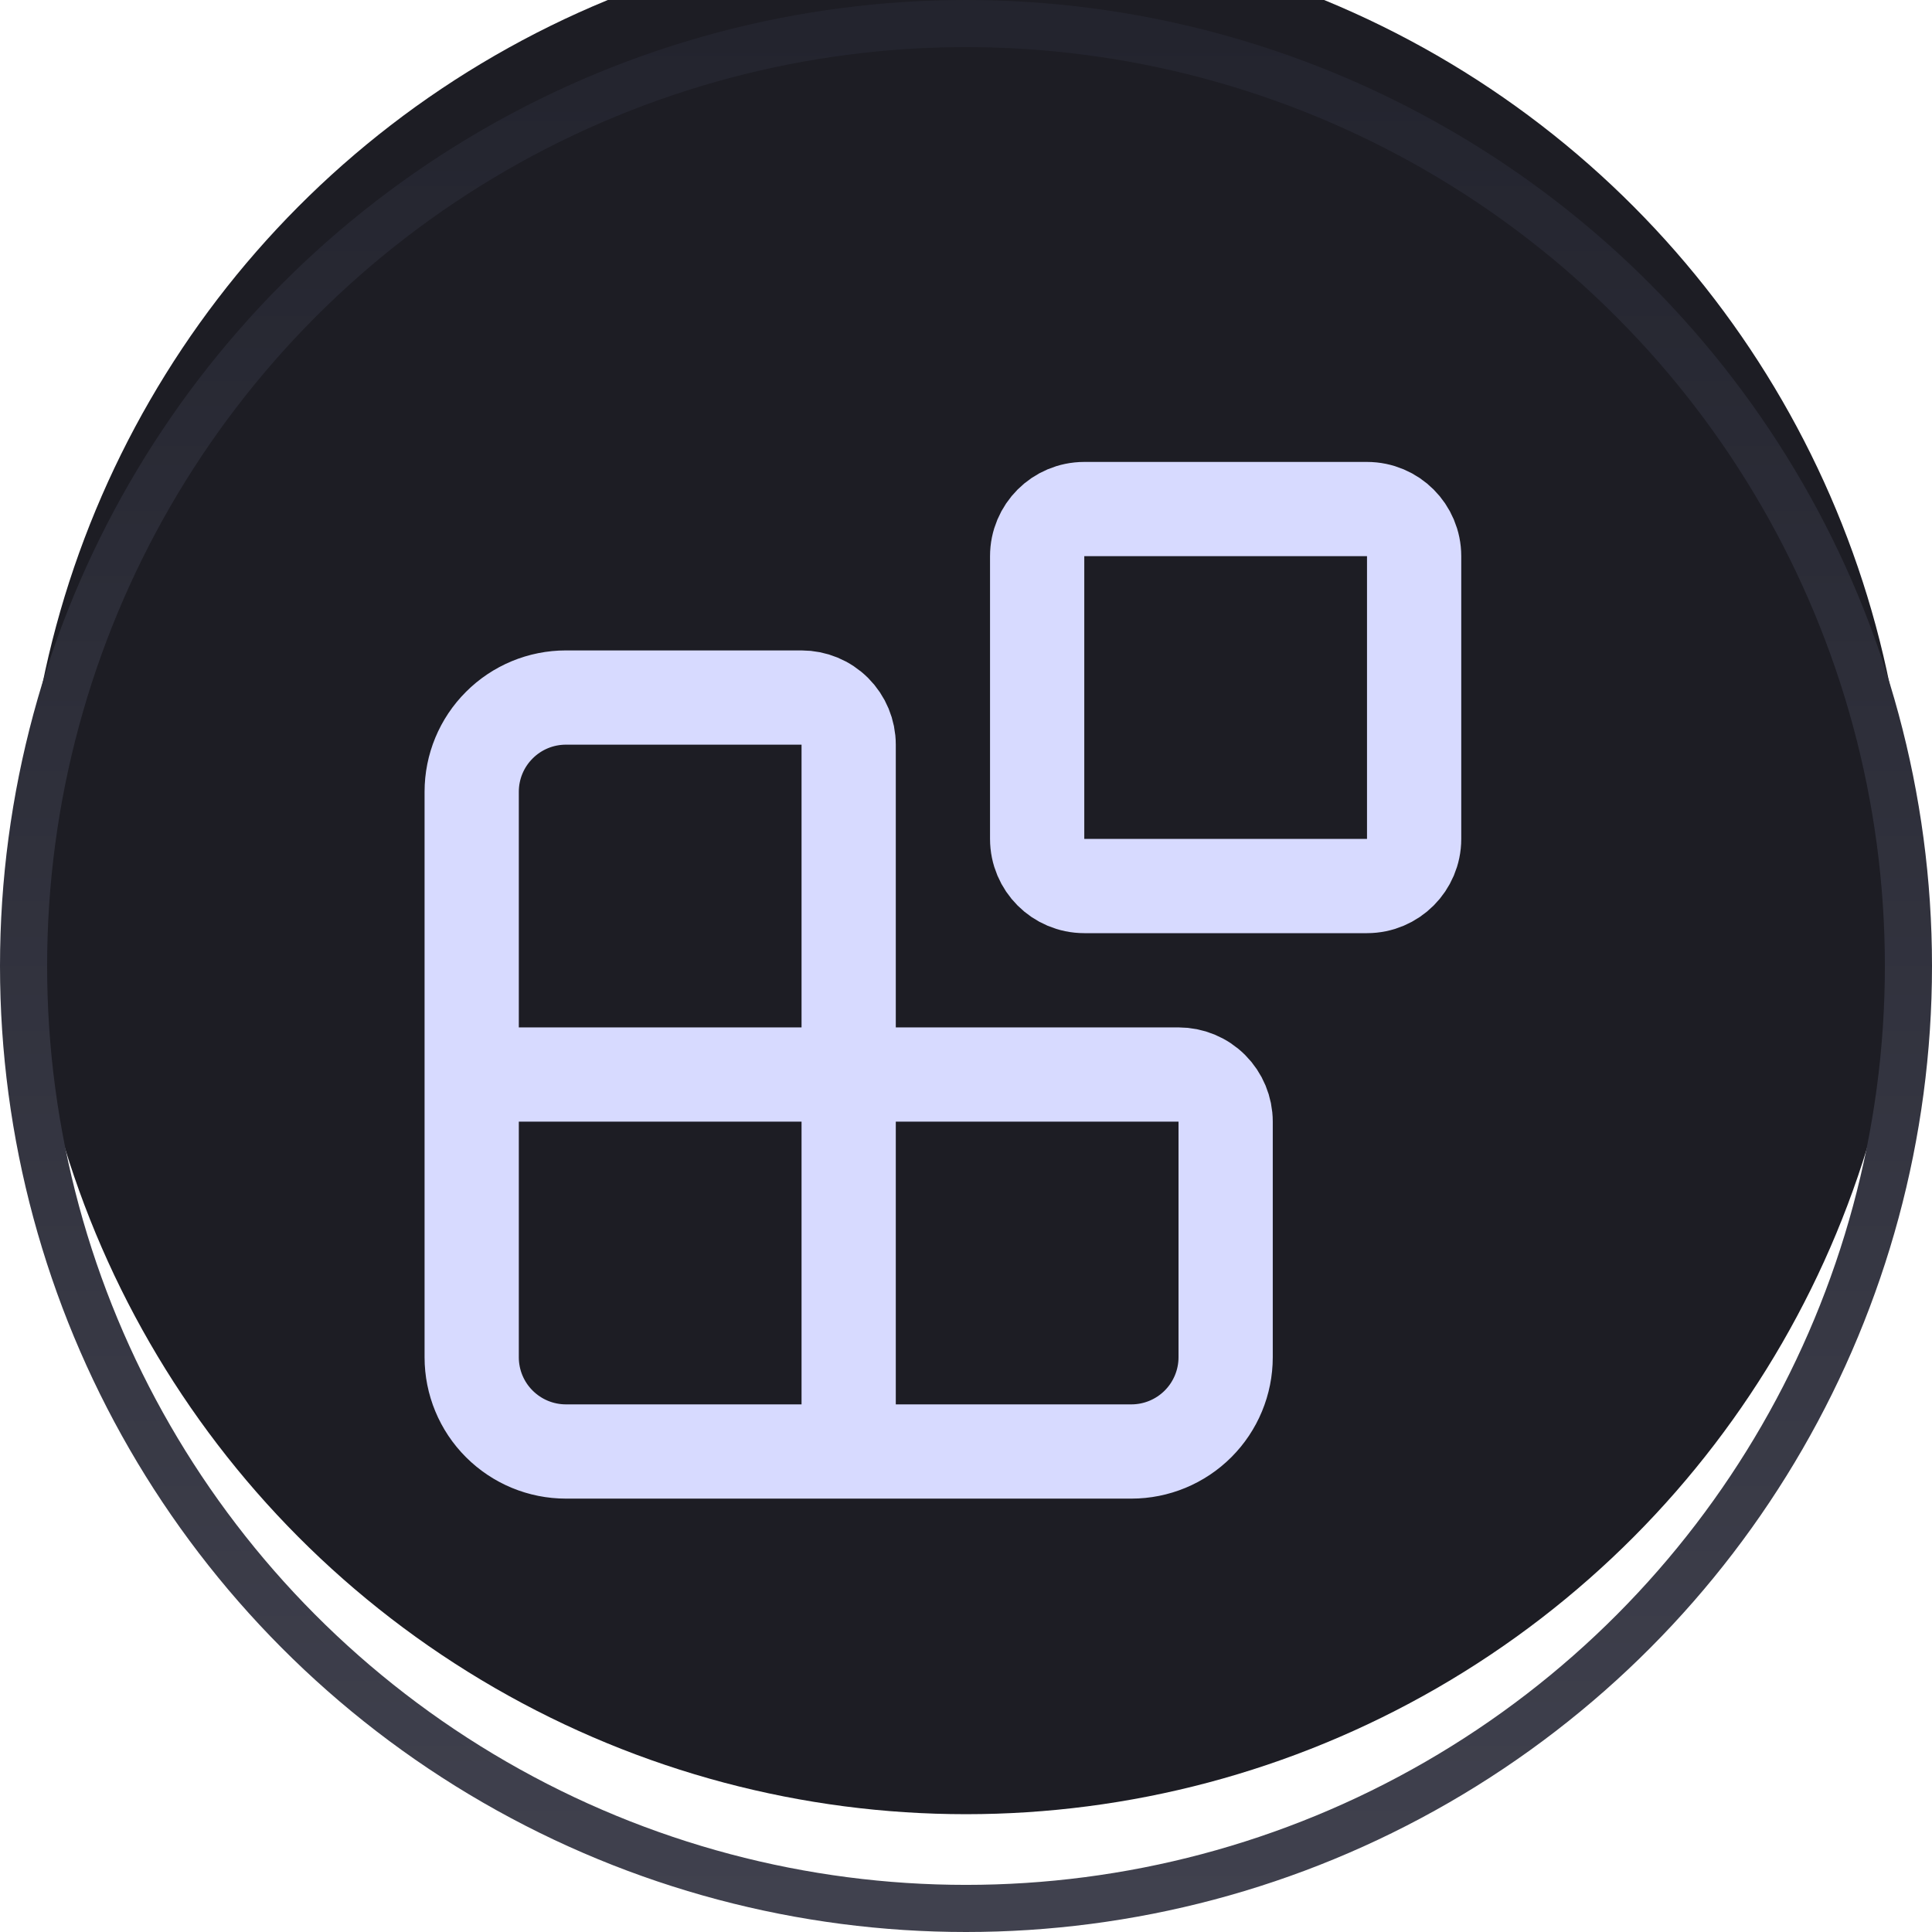
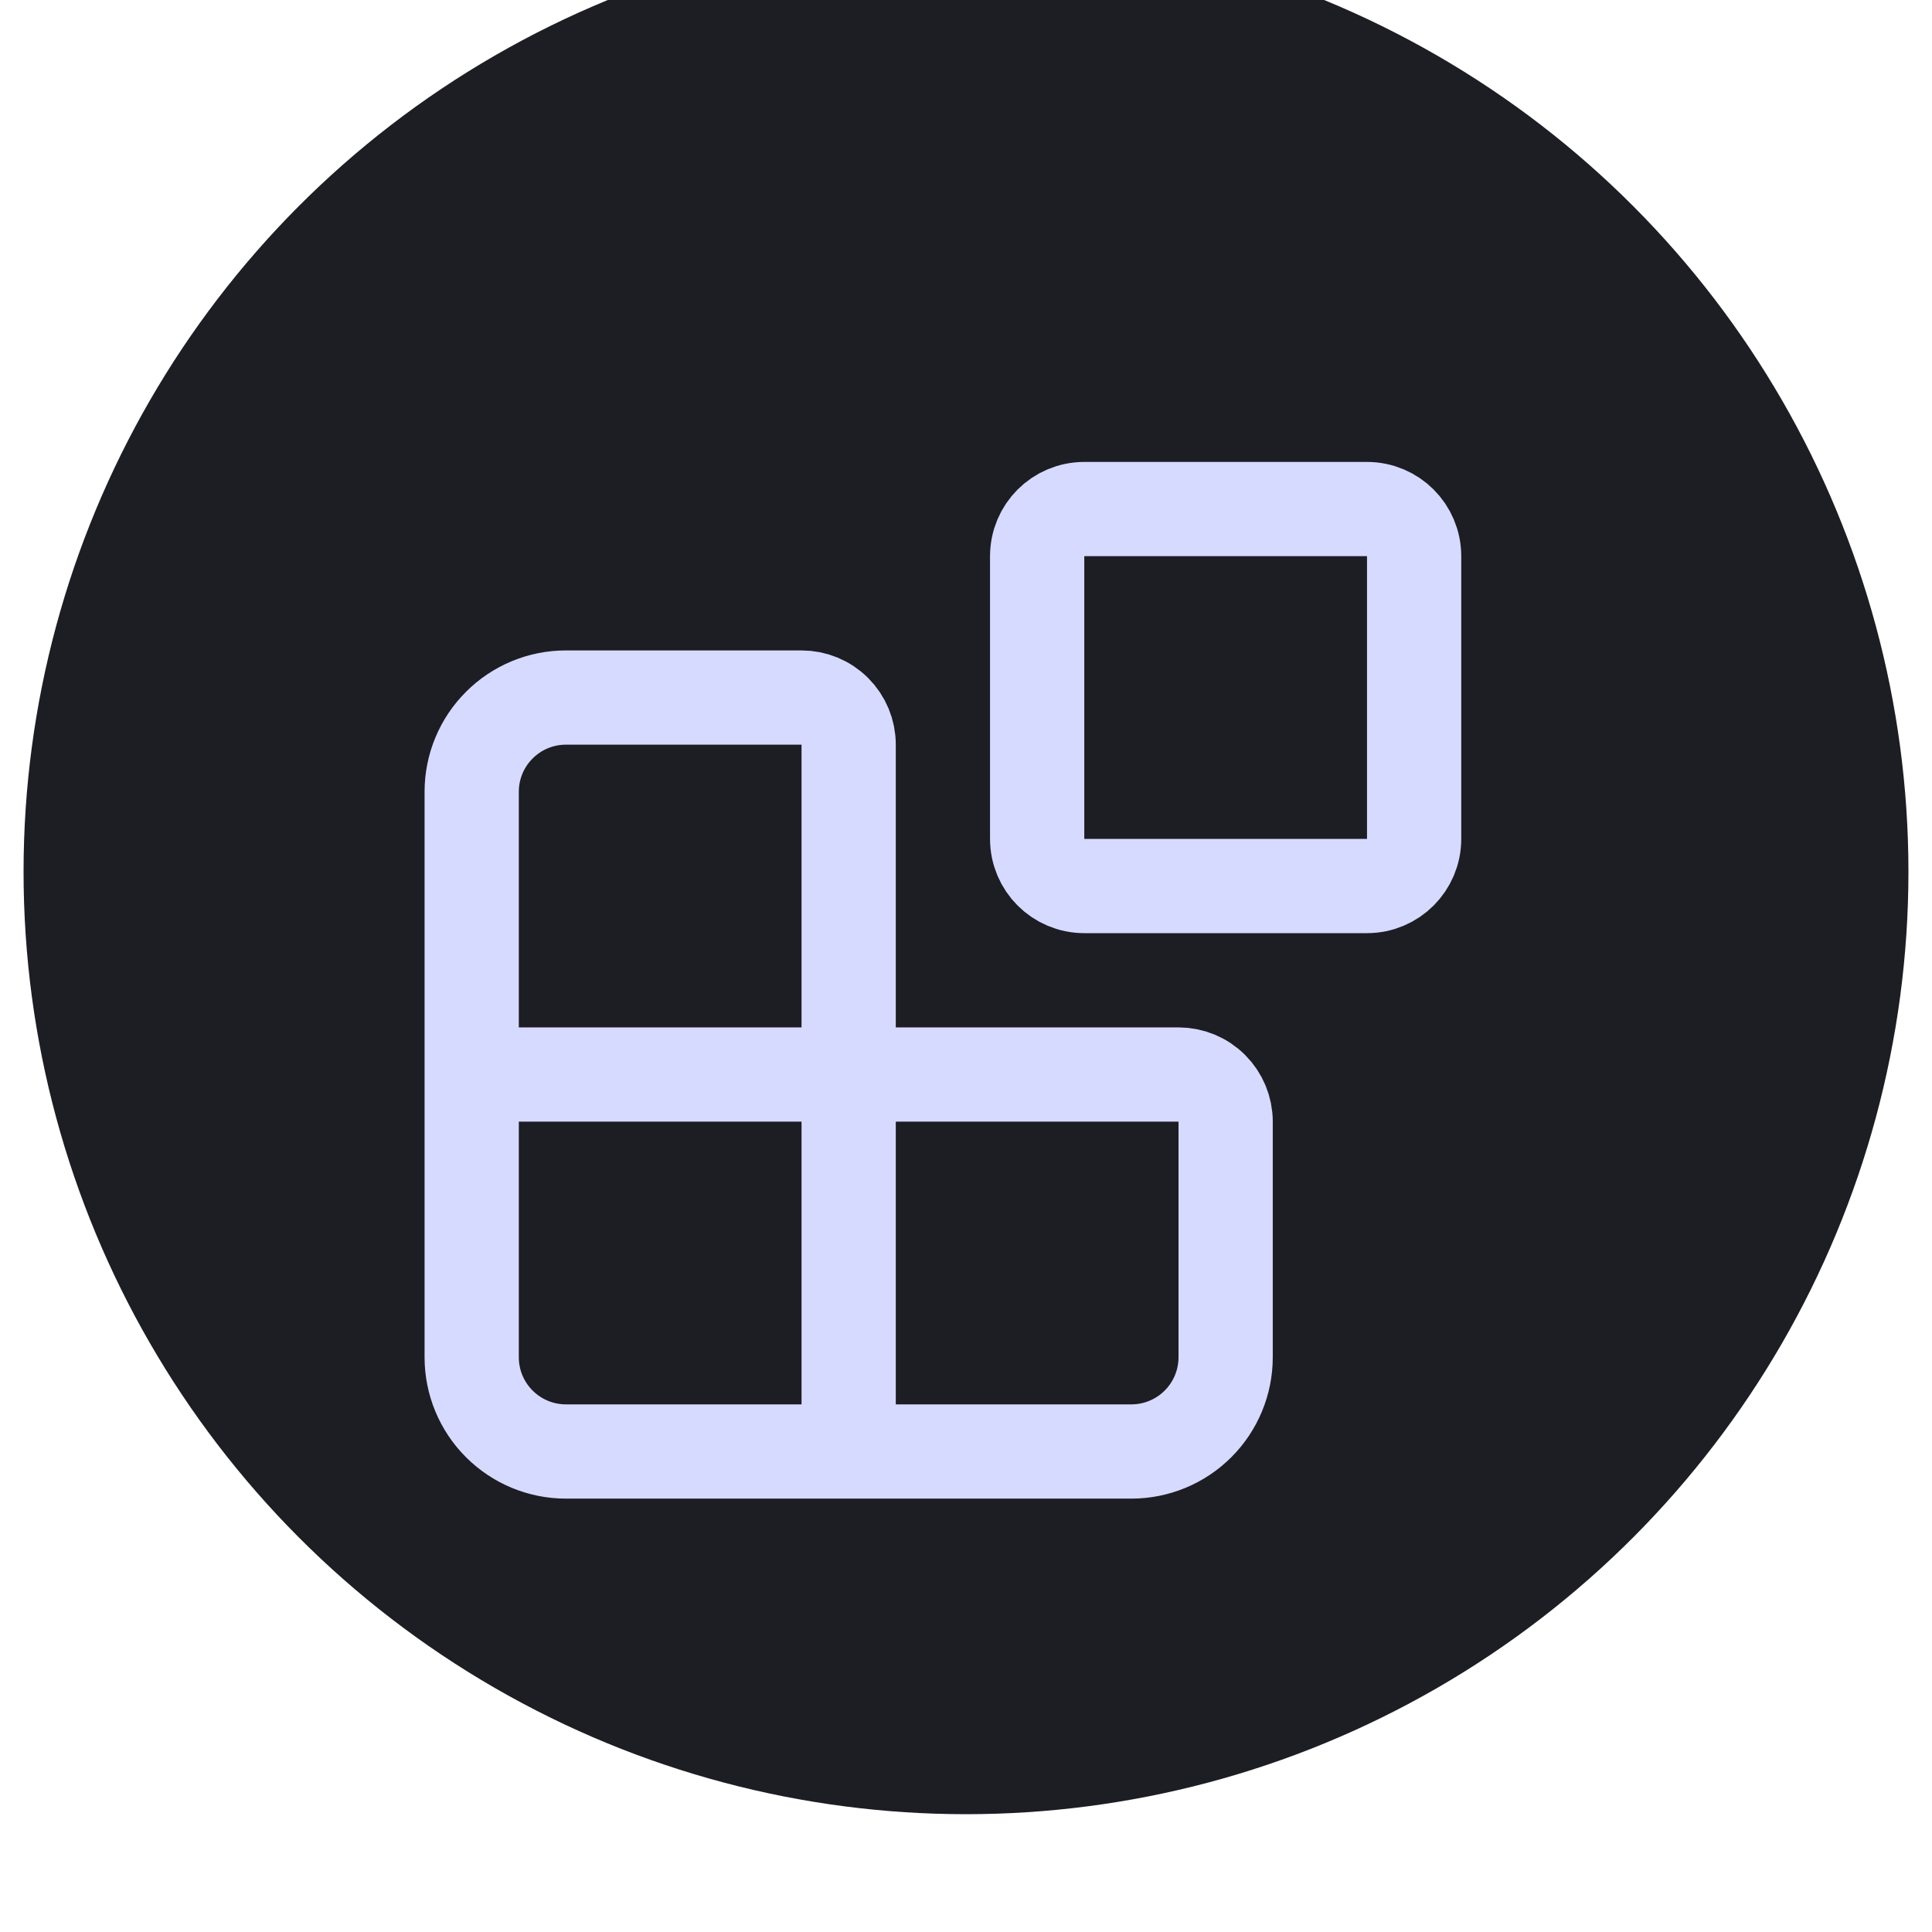
<svg xmlns="http://www.w3.org/2000/svg" width="41" height="41" viewBox="0 0 41 41" fill="none">
  <g filter="url(#filter0_i_1_868)">
    <circle cx="20.5" cy="20.5" r="20" fill="#1D1D24" />
  </g>
-   <circle cx="20.5" cy="20.5" r="20" stroke="url(#paint0_linear_1_868)" />
  <path d="M18.01 30.803V15.803C18.01 15.537 17.904 15.283 17.717 15.096C17.529 14.908 17.275 14.803 17.01 14.803H12.01C11.479 14.803 10.971 15.013 10.596 15.389C10.22 15.764 10.01 16.272 10.01 16.803V28.803C10.01 29.333 10.22 29.842 10.596 30.217C10.971 30.592 11.479 30.803 12.01 30.803H24.01C24.54 30.803 25.049 30.592 25.424 30.217C25.799 29.842 26.01 29.333 26.01 28.803V23.803C26.01 23.538 25.904 23.283 25.717 23.096C25.529 22.908 25.275 22.803 25.01 22.803H10.01" stroke="#D7DAFF" stroke-width="2" stroke-linecap="round" stroke-linejoin="round" />
  <path d="M29.01 10.803H23.01C22.457 10.803 22.01 11.25 22.01 11.803V17.803C22.01 18.355 22.457 18.803 23.01 18.803H29.01C29.562 18.803 30.01 18.355 30.01 17.803V11.803C30.01 11.25 29.562 10.803 29.01 10.803Z" stroke="#D7DAFF" stroke-width="2" stroke-linecap="round" stroke-linejoin="round" />
  <defs>
    <filter id="filter0_i_1_868" x="0" y="-2" width="41" height="43" filterUnits="userSpaceOnUse" color-interpolation-filters="sRGB">
      <feFlood flood-opacity="0" result="BackgroundImageFix" />
      <feBlend mode="normal" in="SourceGraphic" in2="BackgroundImageFix" result="shape" />
      <feColorMatrix in="SourceAlpha" type="matrix" values="0 0 0 0 0 0 0 0 0 0 0 0 0 0 0 0 0 0 127 0" result="hardAlpha" />
      <feMorphology radius="4" operator="dilate" in="SourceAlpha" result="effect1_innerShadow_1_868" />
      <feOffset dy="-2" />
      <feGaussianBlur stdDeviation="4" />
      <feComposite in2="hardAlpha" operator="arithmetic" k2="-1" k3="1" />
      <feColorMatrix type="matrix" values="0 0 0 0 0.627 0 0 0 0 0.655 0 0 0 0 1 0 0 0 0.2 0" />
      <feBlend mode="normal" in2="shape" result="effect1_innerShadow_1_868" />
    </filter>
    <linearGradient id="paint0_linear_1_868" x1="20.5" y1="0.5" x2="20.5" y2="40.5" gradientUnits="userSpaceOnUse">
      <stop stop-color="#23242E" />
      <stop offset="1" stop-color="#40414E" />
    </linearGradient>
  </defs>
</svg>